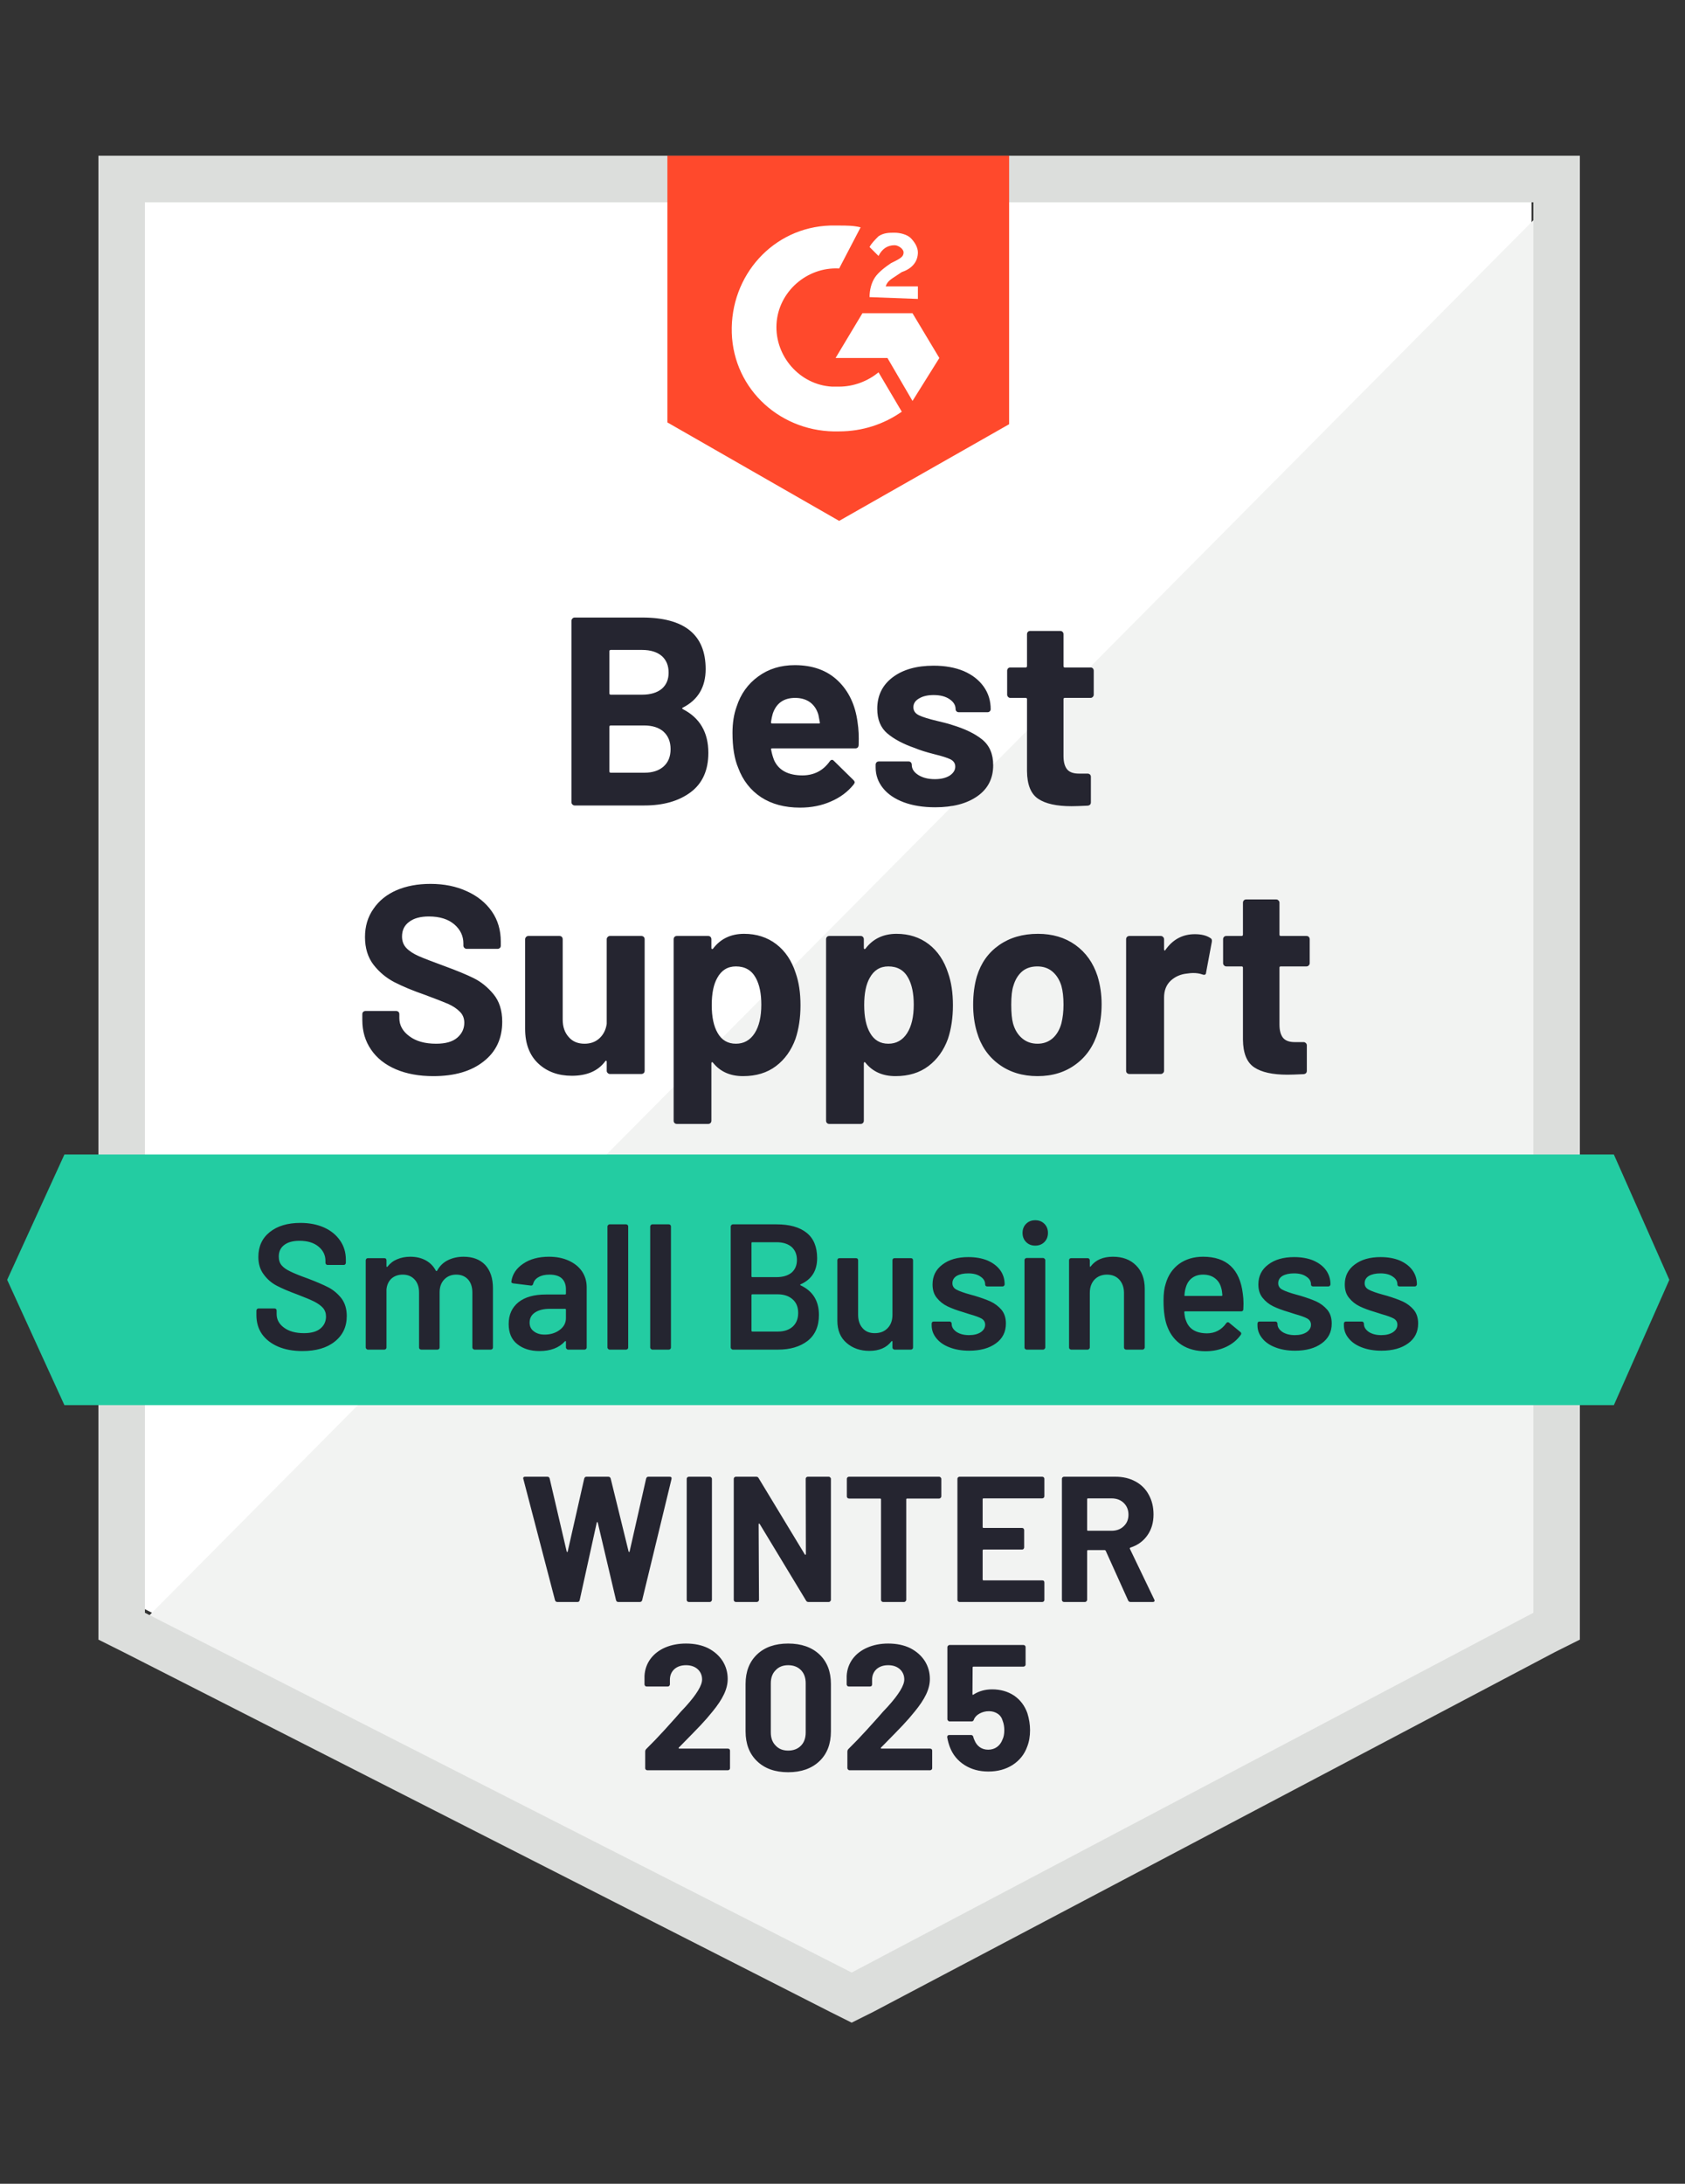
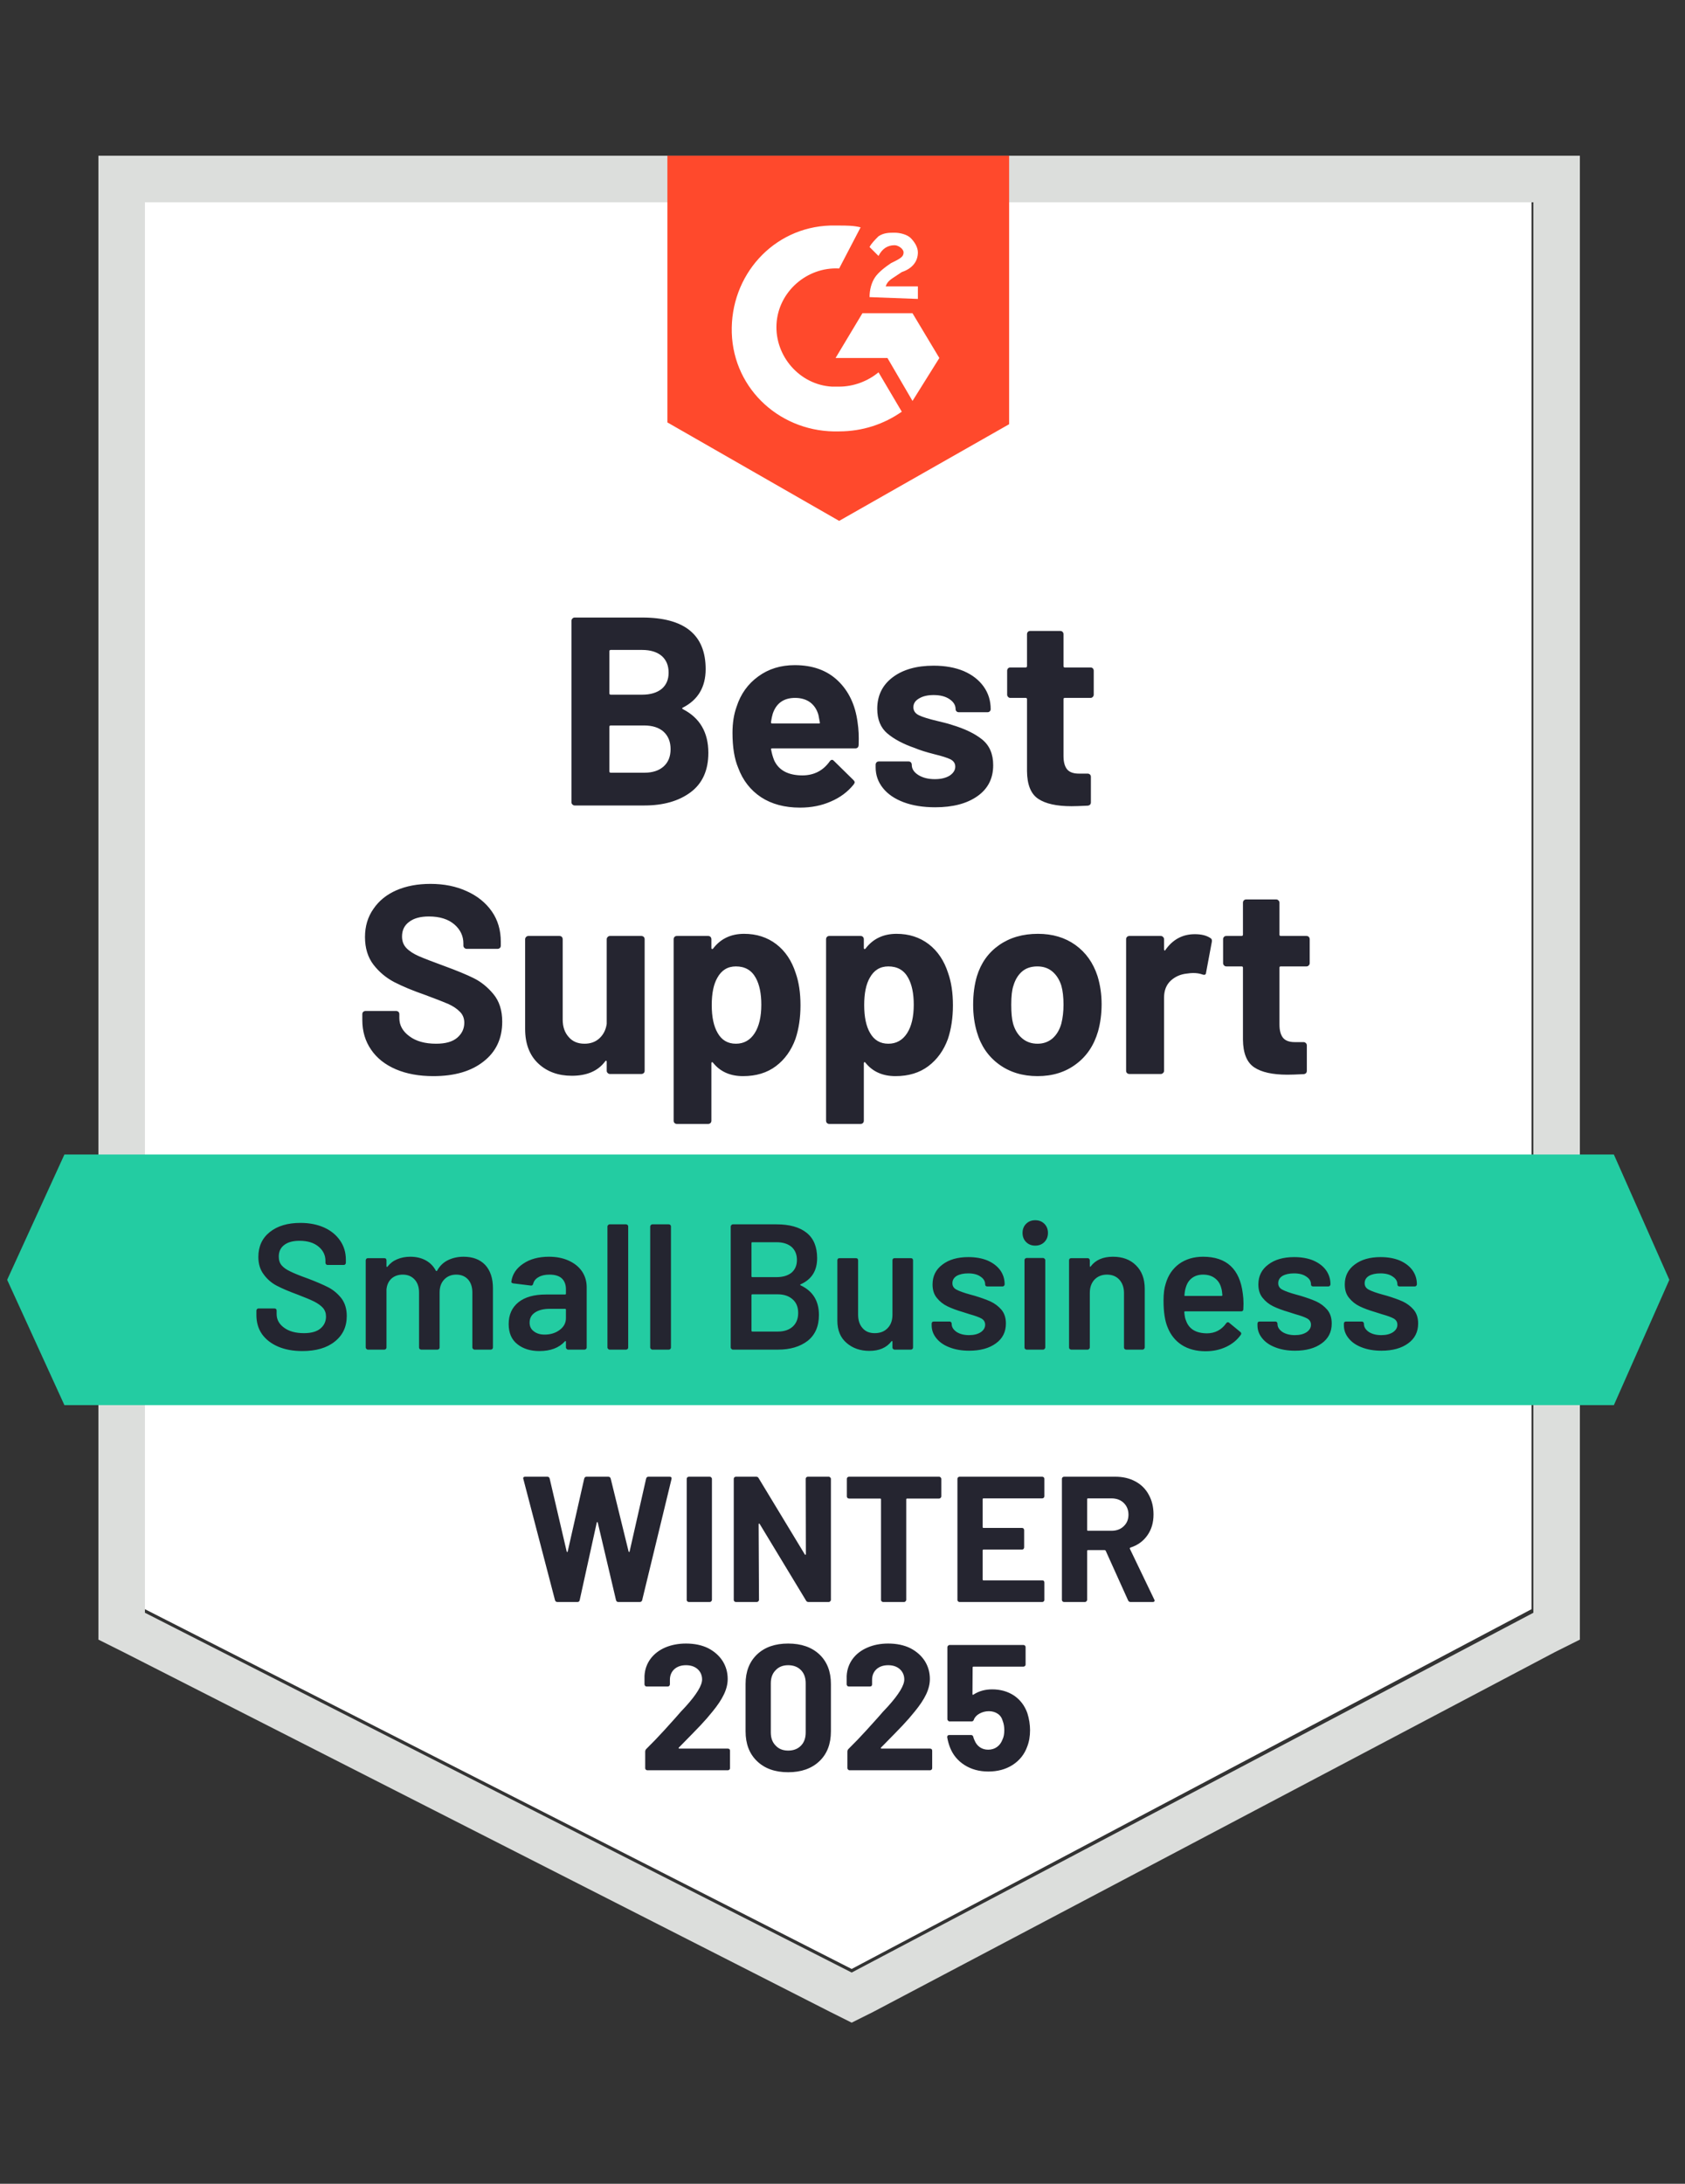
<svg xmlns="http://www.w3.org/2000/svg" width="88" height="114" viewBox="0 0 88 114" fill="none">
  <rect x="0" y="0" width="88" height="114" fill="#333333" stroke="none" />
  <g clip-path="url(#clip0_13493_17391)">
    <path d="M7.568 84.005L44.478 102.787L79.986 84.005V10.559H7.568V84.005Z" fill="white" />
-     <path d="M80.734 10.839L6.821 85.313L45.133 104.282L80.734 86.061V10.839Z" fill="#F2F3F2" />
    <path d="M5.14 35.041V85.594L6.448 86.248L43.358 105.03L44.479 105.59L45.6 105.03L81.202 86.248L82.51 85.594V8.13H5.14V35.041ZM7.569 84.192V10.559H80.081V84.192L44.479 102.974L7.569 84.192Z" fill="#DCDEDC" />
    <path d="M43.825 11.774C44.199 11.774 44.572 11.774 44.946 11.867L43.825 14.016C42.143 13.923 40.648 15.231 40.554 16.913C40.461 18.595 41.769 20.09 43.451 20.184H43.825C44.572 20.184 45.32 19.903 45.881 19.436L47.096 21.492C46.161 22.146 45.04 22.52 43.825 22.52C40.835 22.613 38.312 20.37 38.218 17.38C38.125 14.39 40.368 11.867 43.358 11.774H43.825ZM47.656 16.352L49.058 18.689L47.656 20.931L46.348 18.689H43.638L45.04 16.352H47.656ZM45.413 15.511C45.413 15.138 45.507 14.764 45.694 14.484C45.881 14.203 46.255 13.923 46.535 13.736L46.722 13.643C47.096 13.456 47.189 13.362 47.189 13.175C47.189 12.989 46.909 12.802 46.722 12.802C46.348 12.802 46.068 12.989 45.881 13.362L45.413 12.895C45.507 12.708 45.694 12.521 45.881 12.334C46.161 12.148 46.441 12.148 46.722 12.148C47.002 12.148 47.376 12.241 47.563 12.428C47.75 12.615 47.937 12.895 47.937 13.175C47.937 13.643 47.656 14.016 47.096 14.203L46.815 14.39C46.535 14.577 46.348 14.671 46.255 14.951H47.937V15.605L45.413 15.511ZM43.825 27.192L52.702 22.146V8.13H34.855V22.052L43.825 27.192Z" fill="#FF492C" />
    <path d="M84.285 60.27H3.364L0.374 66.811L3.364 73.353H84.285L87.182 66.811L84.285 60.27Z" fill="#23CCA2" />
    <path d="M22.631 56.178C21.884 56.178 21.233 56.059 20.679 55.823C20.112 55.58 19.679 55.237 19.38 54.795C19.075 54.352 18.922 53.839 18.922 53.253V52.945C18.922 52.895 18.937 52.854 18.969 52.823C19.006 52.792 19.047 52.776 19.09 52.776H20.688C20.732 52.776 20.772 52.792 20.809 52.823C20.841 52.854 20.856 52.895 20.856 52.945V53.15C20.856 53.524 21.031 53.839 21.379 54.094C21.722 54.355 22.189 54.486 22.781 54.486C23.273 54.486 23.641 54.38 23.884 54.169C24.127 53.957 24.248 53.698 24.248 53.393C24.248 53.163 24.173 52.973 24.024 52.823C23.874 52.667 23.672 52.53 23.416 52.412C23.155 52.3 22.747 52.141 22.192 51.935C21.563 51.717 21.031 51.496 20.595 51.272C20.165 51.048 19.8 50.742 19.501 50.356C19.208 49.97 19.062 49.49 19.062 48.917C19.062 48.356 19.208 47.867 19.501 47.45C19.788 47.026 20.186 46.703 20.697 46.478C21.214 46.254 21.809 46.142 22.482 46.142C23.192 46.142 23.825 46.27 24.379 46.525C24.933 46.774 25.369 47.126 25.687 47.581C25.999 48.029 26.154 48.556 26.154 49.16V49.366C26.154 49.416 26.139 49.456 26.108 49.487C26.07 49.518 26.03 49.534 25.986 49.534H24.379C24.329 49.534 24.289 49.518 24.257 49.487C24.22 49.456 24.201 49.416 24.201 49.366V49.254C24.201 48.861 24.043 48.528 23.725 48.254C23.401 47.98 22.959 47.843 22.398 47.843C21.956 47.843 21.613 47.936 21.37 48.123C21.121 48.304 20.996 48.559 20.996 48.889C20.996 49.126 21.068 49.322 21.211 49.478C21.361 49.64 21.576 49.783 21.856 49.908C22.142 50.032 22.585 50.204 23.183 50.422C23.849 50.665 24.37 50.88 24.743 51.066C25.123 51.253 25.466 51.531 25.771 51.898C26.076 52.266 26.229 52.745 26.229 53.337C26.229 54.215 25.905 54.907 25.257 55.411C24.616 55.922 23.74 56.178 22.631 56.178ZM31.686 49.029C31.686 48.986 31.705 48.945 31.742 48.908C31.773 48.877 31.811 48.861 31.854 48.861H33.499C33.542 48.861 33.583 48.877 33.62 48.908C33.651 48.945 33.667 48.986 33.667 49.029V55.897C33.667 55.947 33.651 55.988 33.62 56.019C33.583 56.05 33.542 56.066 33.499 56.066H31.854C31.811 56.066 31.773 56.05 31.742 56.019C31.705 55.988 31.686 55.947 31.686 55.897V55.421C31.686 55.396 31.677 55.38 31.658 55.374C31.639 55.368 31.621 55.38 31.602 55.411C31.228 55.91 30.649 56.159 29.864 56.159C29.154 56.159 28.571 55.947 28.117 55.524C27.656 55.094 27.425 54.489 27.425 53.711V49.029C27.425 48.986 27.444 48.945 27.481 48.908C27.512 48.877 27.55 48.861 27.593 48.861H29.219C29.269 48.861 29.31 48.877 29.341 48.908C29.372 48.945 29.387 48.986 29.387 49.029V53.225C29.387 53.599 29.49 53.901 29.696 54.131C29.895 54.368 30.172 54.486 30.527 54.486C30.845 54.486 31.107 54.39 31.312 54.197C31.518 54.004 31.642 53.754 31.686 53.449V49.029ZM41.554 50.795C41.722 51.269 41.806 51.83 41.806 52.477C41.806 53.125 41.719 53.711 41.544 54.234C41.326 54.832 40.987 55.306 40.526 55.654C40.065 56.003 39.492 56.178 38.806 56.178C38.134 56.178 37.61 55.944 37.237 55.477C37.218 55.452 37.199 55.443 37.181 55.449C37.162 55.455 37.153 55.474 37.153 55.505V58.504C37.153 58.554 37.137 58.595 37.106 58.626C37.075 58.657 37.034 58.673 36.984 58.673H35.349C35.299 58.673 35.259 58.657 35.228 58.626C35.197 58.595 35.181 58.554 35.181 58.504V49.029C35.181 48.986 35.197 48.945 35.228 48.908C35.259 48.877 35.299 48.861 35.349 48.861H36.984C37.034 48.861 37.075 48.877 37.106 48.908C37.137 48.945 37.153 48.986 37.153 49.029V49.487C37.153 49.518 37.162 49.537 37.181 49.543C37.199 49.55 37.218 49.543 37.237 49.525C37.629 49.008 38.171 48.749 38.862 48.749C39.51 48.749 40.071 48.93 40.544 49.291C41.012 49.652 41.348 50.154 41.554 50.795ZM39.414 53.935C39.644 53.574 39.76 53.078 39.76 52.449C39.76 51.864 39.663 51.397 39.47 51.048C39.252 50.649 38.906 50.45 38.433 50.45C38.003 50.45 37.679 50.649 37.461 51.048C37.268 51.384 37.171 51.858 37.171 52.468C37.171 53.091 37.274 53.577 37.48 53.926C37.691 54.3 38.009 54.486 38.433 54.486C38.85 54.486 39.177 54.303 39.414 53.935ZM49.515 50.795C49.683 51.269 49.767 51.83 49.767 52.477C49.767 53.125 49.68 53.711 49.506 54.234C49.288 54.832 48.948 55.306 48.487 55.654C48.026 56.003 47.453 56.178 46.768 56.178C46.095 56.178 45.572 55.944 45.198 55.477C45.179 55.452 45.161 55.443 45.142 55.449C45.123 55.455 45.114 55.474 45.114 55.505V58.504C45.114 58.554 45.098 58.595 45.067 58.626C45.036 58.657 44.995 58.673 44.946 58.673H43.31C43.261 58.673 43.22 58.657 43.189 58.626C43.158 58.595 43.142 58.554 43.142 58.504V49.029C43.142 48.986 43.158 48.945 43.189 48.908C43.22 48.877 43.261 48.861 43.31 48.861H44.946C44.995 48.861 45.036 48.877 45.067 48.908C45.098 48.945 45.114 48.986 45.114 49.029V49.487C45.114 49.518 45.123 49.537 45.142 49.543C45.161 49.55 45.179 49.543 45.198 49.525C45.59 49.008 46.132 48.749 46.824 48.749C47.472 48.749 48.032 48.93 48.506 49.291C48.973 49.652 49.309 50.154 49.515 50.795ZM47.375 53.935C47.606 53.574 47.721 53.078 47.721 52.449C47.721 51.864 47.624 51.397 47.431 51.048C47.213 50.649 46.867 50.45 46.394 50.45C45.964 50.45 45.64 50.649 45.422 51.048C45.229 51.384 45.133 51.858 45.133 52.468C45.133 53.091 45.235 53.577 45.441 53.926C45.653 54.3 45.97 54.486 46.394 54.486C46.811 54.486 47.138 54.303 47.375 53.935ZM54.187 56.178C53.402 56.178 52.729 55.972 52.169 55.561C51.608 55.15 51.225 54.589 51.019 53.879C50.889 53.443 50.823 52.966 50.823 52.449C50.823 51.901 50.889 51.406 51.019 50.964C51.231 50.272 51.617 49.73 52.178 49.338C52.739 48.945 53.415 48.749 54.206 48.749C54.966 48.749 55.617 48.942 56.159 49.328C56.707 49.721 57.093 50.263 57.318 50.954C57.461 51.421 57.532 51.91 57.532 52.421C57.532 52.926 57.47 53.399 57.346 53.842C57.134 54.571 56.751 55.141 56.196 55.552C55.642 55.969 54.972 56.178 54.187 56.178ZM54.187 54.486C54.492 54.486 54.754 54.393 54.972 54.206C55.184 54.019 55.337 53.761 55.43 53.431C55.505 53.131 55.542 52.804 55.542 52.449C55.542 52.057 55.505 51.727 55.43 51.459C55.33 51.141 55.171 50.892 54.953 50.711C54.742 50.537 54.483 50.45 54.178 50.45C53.854 50.45 53.589 50.537 53.383 50.711C53.172 50.892 53.019 51.141 52.926 51.459C52.851 51.677 52.813 52.007 52.813 52.449C52.813 52.873 52.845 53.2 52.907 53.431C53 53.761 53.159 54.019 53.383 54.206C53.602 54.393 53.869 54.486 54.187 54.486ZM62.401 48.768C62.737 48.768 63.005 48.833 63.204 48.964C63.279 49.001 63.307 49.07 63.288 49.169L62.989 50.767C62.983 50.88 62.918 50.914 62.793 50.87C62.656 50.82 62.494 50.795 62.307 50.795C62.226 50.795 62.123 50.805 61.999 50.823C61.663 50.855 61.376 50.979 61.139 51.197C60.909 51.415 60.794 51.708 60.794 52.075V55.897C60.794 55.947 60.775 55.988 60.737 56.019C60.706 56.05 60.669 56.066 60.625 56.066H58.981C58.937 56.066 58.897 56.05 58.859 56.019C58.828 55.988 58.812 55.947 58.812 55.897V49.029C58.812 48.986 58.828 48.945 58.859 48.908C58.897 48.877 58.937 48.861 58.981 48.861H60.625C60.669 48.861 60.706 48.877 60.737 48.908C60.775 48.945 60.794 48.986 60.794 49.029V49.562C60.794 49.587 60.803 49.605 60.822 49.618C60.84 49.63 60.853 49.624 60.859 49.599C61.245 49.045 61.759 48.768 62.401 48.768ZM68.4 50.281C68.4 50.325 68.384 50.362 68.353 50.394C68.322 50.431 68.281 50.45 68.231 50.45H66.886C66.842 50.45 66.821 50.471 66.821 50.515V53.486C66.821 53.792 66.883 54.022 67.007 54.178C67.132 54.328 67.335 54.402 67.615 54.402H68.082C68.126 54.402 68.163 54.418 68.194 54.449C68.232 54.48 68.25 54.521 68.25 54.571V55.897C68.25 56.003 68.194 56.062 68.082 56.075C67.69 56.094 67.409 56.103 67.241 56.103C66.462 56.103 65.883 55.975 65.503 55.72C65.117 55.464 64.921 54.982 64.914 54.271V50.515C64.914 50.471 64.889 50.45 64.84 50.45H64.045C63.995 50.45 63.955 50.431 63.924 50.394C63.893 50.362 63.877 50.325 63.877 50.281V49.029C63.877 48.986 63.893 48.945 63.924 48.908C63.955 48.877 63.995 48.861 64.045 48.861H64.84C64.889 48.861 64.914 48.836 64.914 48.786V47.123C64.914 47.08 64.93 47.039 64.961 47.002C64.992 46.971 65.033 46.955 65.082 46.955H66.652C66.696 46.955 66.733 46.971 66.764 47.002C66.802 47.039 66.821 47.08 66.821 47.123V48.786C66.821 48.836 66.842 48.861 66.886 48.861H68.231C68.281 48.861 68.322 48.877 68.353 48.908C68.384 48.945 68.4 48.986 68.4 49.029V50.281ZM35.667 36.938C35.611 36.963 35.611 36.991 35.667 37.022C36.551 37.477 36.994 38.237 36.994 39.302C36.994 40.211 36.685 40.897 36.069 41.358C35.452 41.819 34.645 42.049 33.648 42.049H30.014C29.97 42.049 29.933 42.034 29.901 42.002C29.864 41.971 29.845 41.931 29.845 41.881V32.406C29.845 32.362 29.864 32.322 29.901 32.284C29.933 32.253 29.97 32.238 30.014 32.238H33.536C35.748 32.238 36.853 33.135 36.853 34.929C36.853 35.863 36.458 36.533 35.667 36.938ZM31.892 33.929C31.848 33.929 31.826 33.954 31.826 34.004V36.19C31.826 36.24 31.848 36.265 31.892 36.265H33.536C33.972 36.265 34.315 36.162 34.564 35.957C34.801 35.751 34.919 35.471 34.919 35.116C34.919 34.748 34.801 34.459 34.564 34.247C34.315 34.035 33.972 33.929 33.536 33.929H31.892ZM33.648 40.339C34.078 40.339 34.415 40.23 34.658 40.012C34.901 39.794 35.022 39.492 35.022 39.106C35.022 38.726 34.901 38.424 34.658 38.199C34.415 37.981 34.072 37.872 33.63 37.872H31.892C31.848 37.872 31.826 37.897 31.826 37.947V40.264C31.826 40.314 31.848 40.339 31.892 40.339H33.648ZM44.787 37.704C44.843 38.059 44.861 38.455 44.843 38.891C44.837 39.009 44.777 39.068 44.665 39.068H40.33C40.273 39.068 40.255 39.09 40.273 39.134C40.305 39.321 40.358 39.508 40.432 39.694C40.675 40.218 41.171 40.479 41.918 40.479C42.516 40.473 42.986 40.23 43.329 39.751C43.367 39.694 43.41 39.666 43.46 39.666C43.485 39.666 43.516 39.685 43.553 39.722L44.562 40.713C44.612 40.763 44.637 40.806 44.637 40.844C44.637 40.862 44.619 40.9 44.581 40.956C44.27 41.342 43.871 41.638 43.385 41.844C42.906 42.055 42.373 42.161 41.787 42.161C40.984 42.161 40.305 41.981 39.75 41.619C39.196 41.252 38.797 40.741 38.554 40.087C38.355 39.62 38.255 39.009 38.255 38.255C38.255 37.738 38.327 37.284 38.47 36.891C38.682 36.231 39.059 35.704 39.601 35.312C40.136 34.919 40.772 34.723 41.507 34.723C42.441 34.723 43.192 34.994 43.759 35.536C44.326 36.078 44.668 36.801 44.787 37.704ZM41.526 36.433C40.934 36.433 40.544 36.707 40.358 37.255C40.32 37.38 40.289 37.53 40.264 37.704C40.264 37.748 40.286 37.77 40.33 37.77H42.759C42.815 37.77 42.834 37.748 42.815 37.704C42.765 37.436 42.74 37.305 42.74 37.312C42.659 37.031 42.513 36.813 42.301 36.657C42.089 36.508 41.831 36.433 41.526 36.433ZM48.842 42.143C48.213 42.143 47.665 42.055 47.198 41.881C46.73 41.706 46.369 41.461 46.114 41.143C45.858 40.825 45.731 40.464 45.731 40.059V39.919C45.731 39.875 45.746 39.835 45.777 39.797C45.808 39.766 45.849 39.751 45.899 39.751H47.45C47.5 39.751 47.54 39.766 47.571 39.797C47.602 39.835 47.618 39.875 47.618 39.919V39.928C47.618 40.14 47.733 40.317 47.964 40.461C48.194 40.604 48.481 40.675 48.824 40.675C49.141 40.675 49.4 40.613 49.599 40.489C49.792 40.358 49.889 40.202 49.889 40.021C49.889 39.853 49.805 39.725 49.636 39.638C49.468 39.557 49.194 39.47 48.814 39.377C48.372 39.265 48.026 39.156 47.777 39.05C47.179 38.844 46.702 38.592 46.347 38.293C45.992 37.994 45.815 37.564 45.815 37.003C45.815 36.312 46.083 35.764 46.618 35.359C47.154 34.954 47.867 34.751 48.758 34.751C49.356 34.751 49.879 34.845 50.328 35.032C50.776 35.225 51.125 35.496 51.374 35.845C51.617 36.187 51.739 36.58 51.739 37.022C51.739 37.066 51.723 37.103 51.692 37.134C51.661 37.165 51.621 37.181 51.571 37.181H50.076C50.026 37.181 49.985 37.165 49.954 37.134C49.923 37.103 49.907 37.066 49.907 37.022C49.907 36.816 49.801 36.642 49.59 36.499C49.378 36.355 49.101 36.284 48.758 36.284C48.447 36.284 48.194 36.343 48.001 36.461C47.802 36.573 47.702 36.726 47.702 36.919C47.702 37.106 47.799 37.246 47.992 37.34C48.185 37.433 48.506 37.533 48.954 37.639C49.054 37.664 49.169 37.692 49.3 37.723C49.431 37.754 49.571 37.794 49.721 37.844C50.387 38.044 50.91 38.296 51.29 38.601C51.677 38.913 51.87 39.361 51.87 39.947C51.87 40.638 51.596 41.177 51.047 41.563C50.499 41.95 49.764 42.143 48.842 42.143ZM57.121 36.265C57.121 36.309 57.106 36.346 57.075 36.377C57.043 36.415 57.003 36.433 56.953 36.433H55.607C55.564 36.433 55.542 36.455 55.542 36.499V39.47C55.542 39.775 55.604 40.006 55.729 40.162C55.853 40.311 56.059 40.386 56.346 40.386H56.803C56.847 40.386 56.888 40.401 56.925 40.433C56.956 40.464 56.972 40.504 56.972 40.554V41.881C56.972 41.987 56.916 42.046 56.803 42.059C56.411 42.077 56.131 42.087 55.962 42.087C55.184 42.087 54.605 41.959 54.224 41.703C53.838 41.448 53.642 40.965 53.636 40.255V36.499C53.636 36.455 53.611 36.433 53.561 36.433H52.767C52.717 36.433 52.676 36.415 52.645 36.377C52.614 36.346 52.599 36.309 52.599 36.265V35.013C52.599 34.969 52.614 34.929 52.645 34.891C52.676 34.86 52.717 34.845 52.767 34.845H53.561C53.611 34.845 53.636 34.82 53.636 34.77V33.107C53.636 33.063 53.651 33.023 53.682 32.985C53.714 32.954 53.754 32.938 53.804 32.938H55.374C55.417 32.938 55.458 32.954 55.495 32.985C55.526 33.023 55.542 33.063 55.542 33.107V34.77C55.542 34.82 55.564 34.845 55.607 34.845H56.953C57.003 34.845 57.043 34.86 57.075 34.891C57.106 34.929 57.121 34.969 57.121 35.013V36.265Z" fill="#252530" />
    <path d="M15.792 70.53C15.306 70.53 14.883 70.453 14.521 70.297C14.16 70.141 13.88 69.923 13.68 69.643C13.487 69.362 13.391 69.032 13.391 68.652V68.419C13.391 68.388 13.403 68.359 13.428 68.335C13.447 68.316 13.472 68.306 13.503 68.306H14.334C14.366 68.306 14.394 68.316 14.418 68.335C14.437 68.359 14.447 68.388 14.447 68.419V68.596C14.447 68.883 14.574 69.119 14.83 69.306C15.085 69.499 15.434 69.596 15.876 69.596C16.256 69.596 16.543 69.515 16.736 69.353C16.929 69.191 17.026 68.982 17.026 68.727C17.026 68.553 16.973 68.403 16.867 68.278C16.761 68.16 16.611 68.051 16.418 67.951C16.219 67.852 15.923 67.727 15.53 67.578C15.088 67.416 14.73 67.263 14.456 67.12C14.182 66.977 13.954 66.78 13.774 66.531C13.587 66.288 13.493 65.983 13.493 65.615C13.493 65.067 13.693 64.634 14.091 64.317C14.49 63.999 15.023 63.84 15.689 63.84C16.157 63.84 16.571 63.921 16.932 64.083C17.287 64.245 17.564 64.472 17.764 64.765C17.963 65.052 18.063 65.385 18.063 65.765V65.924C18.063 65.955 18.05 65.983 18.025 66.008C18.007 66.026 17.982 66.036 17.951 66.036H17.11C17.078 66.036 17.054 66.026 17.035 66.008C17.01 65.983 16.997 65.955 16.997 65.924V65.821C16.997 65.528 16.879 65.282 16.642 65.083C16.399 64.877 16.066 64.774 15.643 64.774C15.3 64.774 15.035 64.846 14.848 64.989C14.655 65.133 14.559 65.335 14.559 65.597C14.559 65.784 14.608 65.936 14.708 66.055C14.808 66.173 14.957 66.279 15.157 66.372C15.356 66.472 15.664 66.597 16.082 66.746C16.524 66.914 16.879 67.067 17.147 67.204C17.409 67.341 17.636 67.531 17.829 67.774C18.016 68.023 18.11 68.331 18.11 68.699C18.11 69.26 17.901 69.705 17.483 70.035C17.072 70.365 16.509 70.53 15.792 70.53ZM24.211 65.606C24.691 65.606 25.068 65.749 25.342 66.036C25.61 66.329 25.744 66.734 25.744 67.251V70.344C25.744 70.375 25.734 70.4 25.716 70.418C25.691 70.443 25.663 70.456 25.632 70.456H24.781C24.75 70.456 24.725 70.443 24.706 70.418C24.682 70.4 24.669 70.375 24.669 70.344V67.475C24.669 67.188 24.594 66.961 24.445 66.793C24.289 66.624 24.084 66.54 23.828 66.54C23.573 66.54 23.364 66.624 23.202 66.793C23.04 66.961 22.959 67.185 22.959 67.466V70.344C22.959 70.375 22.95 70.4 22.931 70.418C22.906 70.443 22.878 70.456 22.847 70.456H21.997C21.965 70.456 21.938 70.443 21.913 70.418C21.894 70.4 21.885 70.375 21.885 70.344V67.475C21.885 67.188 21.807 66.961 21.651 66.793C21.495 66.624 21.29 66.54 21.034 66.54C20.797 66.54 20.601 66.609 20.445 66.746C20.296 66.883 20.209 67.07 20.184 67.307V70.344C20.184 70.375 20.175 70.4 20.156 70.418C20.131 70.443 20.103 70.456 20.072 70.456H19.212C19.181 70.456 19.156 70.443 19.137 70.418C19.112 70.4 19.1 70.375 19.1 70.344V65.793C19.1 65.762 19.112 65.734 19.137 65.709C19.156 65.69 19.181 65.681 19.212 65.681H20.072C20.103 65.681 20.131 65.69 20.156 65.709C20.175 65.734 20.184 65.762 20.184 65.793V66.101C20.184 66.12 20.19 66.132 20.203 66.139C20.215 66.145 20.227 66.139 20.24 66.12C20.377 65.945 20.545 65.818 20.745 65.737C20.95 65.65 21.177 65.606 21.427 65.606C21.732 65.606 22 65.668 22.23 65.793C22.461 65.918 22.638 66.098 22.763 66.335C22.782 66.36 22.803 66.36 22.828 66.335C22.965 66.086 23.155 65.902 23.398 65.784C23.641 65.665 23.912 65.606 24.211 65.606ZM28.669 65.606C29.061 65.606 29.407 65.674 29.706 65.812C30.005 65.949 30.235 66.135 30.397 66.372C30.559 66.615 30.64 66.889 30.64 67.195V70.344C30.64 70.375 30.631 70.4 30.612 70.418C30.587 70.443 30.559 70.456 30.528 70.456H29.668C29.637 70.456 29.612 70.443 29.594 70.418C29.569 70.4 29.556 70.375 29.556 70.344V70.044C29.556 70.026 29.55 70.013 29.538 70.007C29.525 70.007 29.513 70.013 29.5 70.026C29.195 70.362 28.753 70.53 28.173 70.53C27.706 70.53 27.323 70.412 27.024 70.175C26.719 69.939 26.566 69.587 26.566 69.119C26.566 68.633 26.737 68.254 27.08 67.979C27.416 67.712 27.893 67.578 28.51 67.578H29.509C29.541 67.578 29.556 67.562 29.556 67.531V67.307C29.556 67.064 29.485 66.874 29.341 66.737C29.198 66.606 28.983 66.54 28.697 66.54C28.46 66.54 28.27 66.584 28.127 66.671C27.977 66.752 27.884 66.868 27.846 67.017C27.828 67.092 27.784 67.123 27.715 67.11L26.809 66.998C26.778 66.992 26.753 66.983 26.734 66.97C26.709 66.952 26.7 66.93 26.706 66.905C26.756 66.525 26.962 66.213 27.323 65.97C27.678 65.728 28.127 65.606 28.669 65.606ZM28.444 69.671C28.75 69.671 29.011 69.59 29.229 69.428C29.447 69.266 29.556 69.06 29.556 68.811V68.372C29.556 68.341 29.541 68.325 29.509 68.325H28.725C28.394 68.325 28.136 68.388 27.949 68.512C27.756 68.637 27.659 68.814 27.659 69.045C27.659 69.244 27.734 69.397 27.884 69.503C28.027 69.615 28.214 69.671 28.444 69.671ZM31.836 70.456C31.805 70.456 31.78 70.443 31.761 70.418C31.736 70.4 31.724 70.375 31.724 70.344V64.027C31.724 63.996 31.736 63.971 31.761 63.952C31.78 63.927 31.805 63.915 31.836 63.915H32.696C32.727 63.915 32.755 63.927 32.78 63.952C32.799 63.971 32.808 63.996 32.808 64.027V70.344C32.808 70.375 32.799 70.4 32.78 70.418C32.755 70.443 32.727 70.456 32.696 70.456H31.836ZM34.069 70.456C34.038 70.456 34.013 70.443 33.995 70.418C33.97 70.4 33.957 70.375 33.957 70.344V64.027C33.957 63.996 33.97 63.971 33.995 63.952C34.013 63.927 34.038 63.915 34.069 63.915H34.929C34.96 63.915 34.988 63.927 35.013 63.952C35.032 63.971 35.041 63.996 35.041 64.027V70.344C35.041 70.375 35.032 70.4 35.013 70.418C34.988 70.443 34.96 70.456 34.929 70.456H34.069ZM41.816 67.045C41.779 67.064 41.779 67.082 41.816 67.101C42.451 67.4 42.769 67.914 42.769 68.643C42.769 69.235 42.573 69.686 42.18 69.998C41.782 70.303 41.265 70.456 40.629 70.456H38.274C38.243 70.456 38.218 70.443 38.2 70.418C38.175 70.4 38.162 70.375 38.162 70.344V64.027C38.162 63.996 38.175 63.971 38.2 63.952C38.218 63.927 38.243 63.915 38.274 63.915H40.554C41.233 63.915 41.757 64.061 42.124 64.354C42.492 64.647 42.675 65.089 42.675 65.681C42.675 66.335 42.389 66.79 41.816 67.045ZM39.293 64.849C39.262 64.849 39.246 64.865 39.246 64.896V66.624C39.246 66.656 39.262 66.671 39.293 66.671H40.554C40.885 66.671 41.146 66.593 41.339 66.438C41.526 66.276 41.62 66.055 41.62 65.774C41.62 65.488 41.526 65.26 41.339 65.092C41.146 64.93 40.885 64.849 40.554 64.849H39.293ZM40.629 69.512C40.953 69.512 41.212 69.425 41.405 69.25C41.592 69.076 41.685 68.839 41.685 68.54C41.685 68.235 41.589 67.998 41.395 67.83C41.202 67.656 40.941 67.568 40.611 67.568H39.293C39.262 67.568 39.246 67.584 39.246 67.615V69.465C39.246 69.496 39.262 69.512 39.293 69.512H40.629ZM46.609 65.793C46.609 65.762 46.619 65.734 46.638 65.709C46.662 65.69 46.691 65.681 46.722 65.681H47.572C47.603 65.681 47.631 65.69 47.656 65.709C47.675 65.734 47.684 65.762 47.684 65.793V70.344C47.684 70.375 47.675 70.4 47.656 70.418C47.631 70.443 47.603 70.456 47.572 70.456H46.722C46.691 70.456 46.662 70.443 46.638 70.418C46.619 70.4 46.609 70.375 46.609 70.344V70.044C46.609 70.026 46.603 70.013 46.591 70.007C46.578 70.001 46.566 70.007 46.553 70.026C46.298 70.356 45.915 70.521 45.404 70.521C44.931 70.521 44.535 70.384 44.217 70.11C43.893 69.836 43.731 69.447 43.731 68.942V65.793C43.731 65.762 43.741 65.734 43.76 65.709C43.784 65.69 43.812 65.681 43.844 65.681H44.703C44.734 65.681 44.762 65.69 44.787 65.709C44.806 65.734 44.815 65.762 44.815 65.793V68.633C44.815 68.926 44.893 69.16 45.049 69.334C45.199 69.509 45.41 69.596 45.684 69.596C45.965 69.596 46.189 69.509 46.357 69.334C46.525 69.16 46.609 68.926 46.609 68.633V65.793ZM50.618 70.512C50.226 70.512 49.88 70.453 49.581 70.334C49.288 70.222 49.061 70.063 48.899 69.858C48.737 69.658 48.656 69.434 48.656 69.185V69.101C48.656 69.07 48.665 69.042 48.684 69.017C48.709 68.998 48.737 68.989 48.768 68.989H49.59C49.621 68.989 49.646 68.998 49.665 69.017C49.69 69.042 49.702 69.07 49.702 69.101V69.119C49.702 69.275 49.786 69.412 49.955 69.531C50.129 69.643 50.347 69.699 50.609 69.699C50.858 69.699 51.06 69.649 51.216 69.549C51.372 69.443 51.45 69.313 51.45 69.157C51.45 69.013 51.384 68.904 51.254 68.83C51.129 68.761 50.923 68.686 50.637 68.606L50.282 68.493C49.964 68.4 49.696 68.3 49.478 68.194C49.26 68.088 49.076 67.942 48.927 67.755C48.777 67.575 48.703 67.341 48.703 67.054C48.703 66.618 48.874 66.273 49.217 66.017C49.559 65.755 50.011 65.625 50.571 65.625C50.951 65.625 51.285 65.684 51.571 65.802C51.858 65.927 52.079 66.095 52.235 66.307C52.391 66.525 52.468 66.771 52.468 67.045C52.468 67.076 52.456 67.104 52.431 67.129C52.412 67.148 52.387 67.157 52.356 67.157H51.562C51.531 67.157 51.503 67.148 51.478 67.129C51.459 67.104 51.45 67.076 51.45 67.045C51.45 66.883 51.369 66.749 51.207 66.643C51.051 66.531 50.836 66.475 50.562 66.475C50.319 66.475 50.12 66.519 49.964 66.606C49.815 66.699 49.74 66.827 49.74 66.989C49.74 67.138 49.811 67.251 49.955 67.325C50.104 67.406 50.35 67.493 50.693 67.587L50.898 67.643C51.229 67.743 51.506 67.842 51.73 67.942C51.954 68.048 52.144 68.191 52.3 68.372C52.456 68.559 52.534 68.799 52.534 69.091C52.534 69.534 52.359 69.879 52.011 70.129C51.662 70.384 51.197 70.512 50.618 70.512ZM54.066 65.027C53.873 65.027 53.714 64.964 53.59 64.84C53.465 64.715 53.403 64.556 53.403 64.363C53.403 64.17 53.465 64.011 53.59 63.887C53.714 63.762 53.873 63.7 54.066 63.7C54.259 63.7 54.418 63.762 54.543 63.887C54.667 64.011 54.73 64.17 54.73 64.363C54.73 64.556 54.667 64.715 54.543 64.84C54.418 64.964 54.259 65.027 54.066 65.027ZM53.618 70.456C53.587 70.456 53.559 70.443 53.534 70.418C53.515 70.4 53.505 70.375 53.505 70.344V65.784C53.505 65.752 53.515 65.728 53.534 65.709C53.559 65.684 53.587 65.671 53.618 65.671H54.477C54.508 65.671 54.533 65.684 54.552 65.709C54.577 65.728 54.59 65.752 54.59 65.784V70.344C54.59 70.375 54.577 70.4 54.552 70.418C54.533 70.443 54.508 70.456 54.477 70.456H53.618ZM58.122 65.606C58.626 65.606 59.028 65.755 59.327 66.055C59.632 66.353 59.785 66.762 59.785 67.279V70.344C59.785 70.375 59.772 70.4 59.748 70.418C59.729 70.443 59.704 70.456 59.673 70.456H58.813C58.782 70.456 58.754 70.443 58.729 70.418C58.71 70.4 58.701 70.375 58.701 70.344V67.503C58.701 67.216 58.62 66.983 58.458 66.802C58.296 66.628 58.081 66.54 57.813 66.54C57.545 66.54 57.327 66.628 57.159 66.802C56.997 66.977 56.916 67.207 56.916 67.493V70.344C56.916 70.375 56.904 70.4 56.879 70.418C56.86 70.443 56.835 70.456 56.804 70.456H55.944C55.913 70.456 55.885 70.443 55.86 70.418C55.842 70.4 55.832 70.375 55.832 70.344V65.793C55.832 65.762 55.842 65.734 55.86 65.709C55.885 65.69 55.913 65.681 55.944 65.681H56.804C56.835 65.681 56.86 65.69 56.879 65.709C56.904 65.734 56.916 65.762 56.916 65.793V66.092C56.916 66.111 56.922 66.123 56.935 66.129C56.947 66.135 56.957 66.129 56.963 66.111C57.218 65.774 57.605 65.606 58.122 65.606ZM64.906 67.531C64.93 67.687 64.943 67.861 64.943 68.054L64.934 68.344C64.934 68.419 64.896 68.456 64.821 68.456H61.897C61.865 68.456 61.85 68.472 61.85 68.503C61.869 68.708 61.897 68.849 61.934 68.923C62.084 69.372 62.448 69.599 63.027 69.605C63.451 69.605 63.787 69.431 64.037 69.082C64.061 69.045 64.093 69.026 64.13 69.026C64.155 69.026 64.177 69.035 64.195 69.054L64.775 69.531C64.831 69.574 64.84 69.624 64.803 69.68C64.61 69.954 64.351 70.166 64.027 70.316C63.709 70.465 63.354 70.54 62.962 70.54C62.476 70.54 62.062 70.431 61.719 70.213C61.383 69.995 61.137 69.689 60.981 69.297C60.838 68.961 60.766 68.493 60.766 67.895C60.766 67.534 60.803 67.241 60.878 67.017C61.003 66.581 61.236 66.235 61.579 65.98C61.928 65.731 62.345 65.606 62.831 65.606C64.058 65.606 64.75 66.248 64.906 67.531ZM62.831 66.54C62.601 66.54 62.407 66.6 62.252 66.718C62.102 66.83 61.996 66.989 61.934 67.195C61.897 67.3 61.872 67.438 61.859 67.606C61.847 67.637 61.859 67.652 61.897 67.652H63.794C63.825 67.652 63.84 67.637 63.84 67.606C63.828 67.45 63.809 67.332 63.784 67.251C63.728 67.026 63.616 66.852 63.448 66.727C63.286 66.603 63.08 66.54 62.831 66.54ZM67.634 70.512C67.242 70.512 66.896 70.453 66.597 70.334C66.304 70.222 66.077 70.063 65.915 69.858C65.753 69.658 65.672 69.434 65.672 69.185V69.101C65.672 69.07 65.681 69.042 65.7 69.017C65.725 68.998 65.753 68.989 65.784 68.989H66.606C66.637 68.989 66.662 68.998 66.681 69.017C66.706 69.042 66.718 69.07 66.718 69.101V69.119C66.718 69.275 66.802 69.412 66.971 69.531C67.145 69.643 67.363 69.699 67.625 69.699C67.874 69.699 68.076 69.649 68.232 69.549C68.388 69.443 68.466 69.313 68.466 69.157C68.466 69.013 68.4 68.904 68.269 68.83C68.145 68.761 67.939 68.686 67.653 68.606L67.298 68.493C66.98 68.4 66.712 68.3 66.494 68.194C66.276 68.088 66.092 67.942 65.943 67.755C65.793 67.575 65.719 67.341 65.719 67.054C65.719 66.618 65.89 66.273 66.232 66.017C66.575 65.755 67.027 65.625 67.587 65.625C67.967 65.625 68.301 65.684 68.587 65.802C68.874 65.927 69.095 66.095 69.251 66.307C69.406 66.525 69.484 66.771 69.484 67.045C69.484 67.076 69.472 67.104 69.447 67.129C69.428 67.148 69.403 67.157 69.372 67.157H68.578C68.547 67.157 68.519 67.148 68.494 67.129C68.475 67.104 68.466 67.076 68.466 67.045C68.466 66.883 68.385 66.749 68.223 66.643C68.067 66.531 67.852 66.475 67.578 66.475C67.335 66.475 67.136 66.519 66.98 66.606C66.831 66.699 66.756 66.827 66.756 66.989C66.756 67.138 66.827 67.251 66.971 67.325C67.12 67.406 67.366 67.493 67.709 67.587L67.914 67.643C68.245 67.743 68.522 67.842 68.746 67.942C68.97 68.048 69.16 68.191 69.316 68.372C69.472 68.559 69.55 68.799 69.55 69.091C69.55 69.534 69.375 69.879 69.026 70.129C68.677 70.384 68.213 70.512 67.634 70.512ZM72.147 70.512C71.755 70.512 71.409 70.453 71.11 70.334C70.817 70.222 70.59 70.063 70.428 69.858C70.266 69.658 70.185 69.434 70.185 69.185V69.101C70.185 69.07 70.194 69.042 70.213 69.017C70.238 68.998 70.266 68.989 70.297 68.989H71.12C71.151 68.989 71.175 68.998 71.194 69.017C71.219 69.042 71.232 69.07 71.232 69.101V69.119C71.232 69.275 71.316 69.412 71.484 69.531C71.658 69.643 71.876 69.699 72.138 69.699C72.387 69.699 72.59 69.649 72.745 69.549C72.901 69.443 72.979 69.313 72.979 69.157C72.979 69.013 72.914 68.904 72.783 68.83C72.658 68.761 72.453 68.686 72.166 68.606L71.811 68.493C71.493 68.4 71.225 68.3 71.007 68.194C70.789 68.088 70.606 67.942 70.456 67.755C70.306 67.575 70.232 67.341 70.232 67.054C70.232 66.618 70.403 66.273 70.746 66.017C71.088 65.755 71.54 65.625 72.101 65.625C72.481 65.625 72.814 65.684 73.1 65.802C73.387 65.927 73.608 66.095 73.764 66.307C73.92 66.525 73.998 66.771 73.998 67.045C73.998 67.076 73.985 67.104 73.96 67.129C73.941 67.148 73.916 67.157 73.885 67.157H73.091C73.06 67.157 73.032 67.148 73.007 67.129C72.988 67.104 72.979 67.076 72.979 67.045C72.979 66.883 72.898 66.749 72.736 66.643C72.58 66.531 72.365 66.475 72.091 66.475C71.848 66.475 71.649 66.519 71.493 66.606C71.344 66.699 71.269 66.827 71.269 66.989C71.269 67.138 71.341 67.251 71.484 67.325C71.633 67.406 71.879 67.493 72.222 67.587L72.428 67.643C72.758 67.743 73.035 67.842 73.259 67.942C73.484 68.048 73.674 68.191 73.829 68.372C73.985 68.559 74.063 68.799 74.063 69.091C74.063 69.534 73.888 69.879 73.54 70.129C73.191 70.384 72.727 70.512 72.147 70.512Z" fill="#242530" />
    <path d="M29.117 83.631C29.049 83.631 29.005 83.6 28.986 83.538L27.333 77.212L27.323 77.174C27.323 77.118 27.358 77.09 27.426 77.09H28.585C28.647 77.09 28.688 77.121 28.706 77.184L29.594 80.987C29.6 81.012 29.61 81.024 29.622 81.024C29.634 81.024 29.644 81.012 29.65 80.987L30.51 77.193C30.528 77.124 30.569 77.09 30.631 77.09H31.762C31.83 77.09 31.874 77.121 31.893 77.184L32.827 80.987C32.833 81.005 32.843 81.018 32.855 81.024C32.867 81.024 32.877 81.012 32.883 80.987L33.743 77.193C33.761 77.124 33.802 77.09 33.864 77.09H34.967C35.054 77.09 35.088 77.131 35.07 77.212L33.537 83.538C33.519 83.6 33.475 83.631 33.406 83.631H32.294C32.232 83.631 32.192 83.6 32.173 83.538L31.22 79.492C31.214 79.467 31.204 79.454 31.192 79.454C31.179 79.454 31.17 79.467 31.164 79.492L30.276 83.528C30.264 83.597 30.223 83.631 30.155 83.631H29.117ZM35.976 83.631C35.945 83.631 35.917 83.619 35.892 83.594C35.873 83.575 35.864 83.55 35.864 83.519V77.202C35.864 77.171 35.873 77.146 35.892 77.127C35.917 77.103 35.945 77.09 35.976 77.09H37.069C37.1 77.09 37.125 77.103 37.144 77.127C37.169 77.146 37.181 77.171 37.181 77.202V83.519C37.181 83.55 37.169 83.575 37.144 83.594C37.125 83.619 37.1 83.631 37.069 83.631H35.976ZM42.078 77.202C42.078 77.171 42.087 77.146 42.106 77.127C42.131 77.103 42.159 77.09 42.19 77.09H43.283C43.314 77.09 43.339 77.103 43.358 77.127C43.383 77.146 43.395 77.171 43.395 77.202V83.519C43.395 83.55 43.383 83.575 43.358 83.594C43.339 83.619 43.314 83.631 43.283 83.631H42.227C42.165 83.631 42.121 83.606 42.096 83.556L39.676 79.557C39.664 79.538 39.651 79.532 39.639 79.538C39.627 79.538 39.62 79.551 39.62 79.576L39.639 83.519C39.639 83.55 39.627 83.575 39.602 83.594C39.583 83.619 39.558 83.631 39.527 83.631H38.434C38.402 83.631 38.374 83.619 38.349 83.594C38.331 83.575 38.321 83.55 38.321 83.519V77.202C38.321 77.171 38.331 77.146 38.349 77.127C38.374 77.103 38.402 77.09 38.434 77.09H39.489C39.552 77.09 39.595 77.115 39.62 77.165L42.031 81.146C42.044 81.164 42.056 81.171 42.069 81.164C42.081 81.164 42.087 81.152 42.087 81.127L42.078 77.202ZM49.049 77.09C49.08 77.09 49.105 77.103 49.123 77.127C49.148 77.146 49.161 77.171 49.161 77.202V78.118C49.161 78.149 49.148 78.174 49.123 78.193C49.105 78.218 49.08 78.23 49.049 78.23H47.376C47.345 78.23 47.329 78.246 47.329 78.277V83.519C47.329 83.55 47.317 83.575 47.292 83.594C47.273 83.619 47.248 83.631 47.217 83.631H46.124C46.093 83.631 46.065 83.619 46.04 83.594C46.021 83.575 46.012 83.55 46.012 83.519V78.277C46.012 78.246 45.996 78.23 45.965 78.23H44.339C44.308 78.23 44.28 78.218 44.255 78.193C44.236 78.174 44.227 78.149 44.227 78.118V77.202C44.227 77.171 44.236 77.146 44.255 77.127C44.28 77.103 44.308 77.09 44.339 77.09H49.049ZM54.543 78.109C54.543 78.14 54.534 78.165 54.515 78.183C54.49 78.208 54.462 78.221 54.431 78.221H51.366C51.335 78.221 51.319 78.236 51.319 78.267V79.716C51.319 79.747 51.335 79.763 51.366 79.763H53.375C53.406 79.763 53.431 79.772 53.45 79.791C53.475 79.816 53.487 79.844 53.487 79.875V80.781C53.487 80.812 53.475 80.84 53.45 80.865C53.431 80.884 53.406 80.893 53.375 80.893H51.366C51.335 80.893 51.319 80.909 51.319 80.94V82.454C51.319 82.485 51.335 82.501 51.366 82.501H54.431C54.462 82.501 54.49 82.51 54.515 82.528C54.534 82.553 54.543 82.582 54.543 82.613V83.519C54.543 83.55 54.534 83.575 54.515 83.594C54.49 83.619 54.462 83.631 54.431 83.631H50.114C50.083 83.631 50.055 83.619 50.03 83.594C50.011 83.575 50.002 83.55 50.002 83.519V77.202C50.002 77.171 50.011 77.146 50.03 77.127C50.055 77.103 50.083 77.09 50.114 77.09H54.431C54.462 77.09 54.49 77.103 54.515 77.127C54.534 77.146 54.543 77.171 54.543 77.202V78.109ZM59.047 83.631C58.985 83.631 58.941 83.603 58.916 83.547L57.748 80.959C57.736 80.934 57.717 80.921 57.692 80.921H56.823C56.792 80.921 56.776 80.937 56.776 80.968V83.519C56.776 83.55 56.764 83.575 56.739 83.594C56.72 83.619 56.695 83.631 56.664 83.631H55.571C55.54 83.631 55.512 83.619 55.487 83.594C55.468 83.575 55.459 83.55 55.459 83.519V77.202C55.459 77.171 55.468 77.146 55.487 77.127C55.512 77.103 55.54 77.09 55.571 77.09H58.243C58.642 77.09 58.991 77.171 59.29 77.333C59.595 77.495 59.829 77.726 59.991 78.025C60.159 78.324 60.243 78.669 60.243 79.062C60.243 79.485 60.137 79.847 59.925 80.146C59.714 80.451 59.418 80.666 59.038 80.79C59.007 80.803 58.997 80.825 59.01 80.856L60.281 83.5C60.293 83.525 60.299 83.544 60.299 83.556C60.299 83.606 60.265 83.631 60.196 83.631H59.047ZM56.823 78.221C56.792 78.221 56.776 78.236 56.776 78.267V79.865C56.776 79.897 56.792 79.912 56.823 79.912H58.047C58.309 79.912 58.521 79.834 58.683 79.678C58.851 79.523 58.935 79.32 58.935 79.071C58.935 78.822 58.851 78.616 58.683 78.454C58.521 78.299 58.309 78.221 58.047 78.221H56.823ZM35.453 91.228C35.44 91.24 35.437 91.253 35.443 91.265C35.45 91.278 35.462 91.284 35.481 91.284H38.013C38.044 91.284 38.072 91.293 38.097 91.312C38.116 91.337 38.125 91.365 38.125 91.396V92.303C38.125 92.334 38.116 92.359 38.097 92.377C38.072 92.402 38.044 92.415 38.013 92.415H33.808C33.777 92.415 33.749 92.402 33.724 92.377C33.705 92.359 33.696 92.334 33.696 92.303V91.443C33.696 91.387 33.715 91.34 33.752 91.303C34.057 91.004 34.369 90.68 34.687 90.331C35.004 89.976 35.204 89.755 35.285 89.668C35.459 89.462 35.636 89.266 35.817 89.079C36.384 88.45 36.667 87.982 36.667 87.677C36.667 87.459 36.59 87.278 36.434 87.135C36.278 86.998 36.076 86.93 35.827 86.93C35.577 86.93 35.375 86.998 35.219 87.135C35.063 87.278 34.986 87.465 34.986 87.696V87.93C34.986 87.961 34.973 87.989 34.948 88.014C34.929 88.032 34.905 88.042 34.873 88.042H33.771C33.74 88.042 33.715 88.032 33.696 88.014C33.671 87.989 33.659 87.961 33.659 87.93V87.49C33.677 87.154 33.783 86.855 33.976 86.593C34.169 86.338 34.425 86.142 34.743 86.005C35.066 85.868 35.428 85.799 35.827 85.799C36.269 85.799 36.655 85.88 36.985 86.042C37.309 86.21 37.561 86.434 37.742 86.715C37.916 86.995 38.004 87.306 38.004 87.649C38.004 87.911 37.938 88.179 37.807 88.453C37.677 88.727 37.48 89.023 37.219 89.341C37.026 89.583 36.817 89.823 36.593 90.06C36.368 90.297 36.035 90.639 35.593 91.088L35.453 91.228ZM41.162 92.517C40.477 92.517 39.935 92.324 39.536 91.938C39.138 91.558 38.938 91.038 38.938 90.378V87.911C38.938 87.263 39.138 86.749 39.536 86.369C39.935 85.989 40.477 85.799 41.162 85.799C41.847 85.799 42.392 85.989 42.797 86.369C43.196 86.749 43.395 87.263 43.395 87.911V90.378C43.395 91.038 43.196 91.558 42.797 91.938C42.392 92.324 41.847 92.517 41.162 92.517ZM41.162 91.387C41.442 91.387 41.667 91.3 41.835 91.125C41.997 90.957 42.078 90.73 42.078 90.443V87.873C42.078 87.587 41.997 87.359 41.835 87.191C41.667 87.017 41.442 86.93 41.162 86.93C40.888 86.93 40.67 87.017 40.508 87.191C40.34 87.359 40.256 87.587 40.256 87.873V90.443C40.256 90.73 40.34 90.957 40.508 91.125C40.67 91.3 40.888 91.387 41.162 91.387ZM46.012 91.228C45.999 91.24 45.996 91.253 46.002 91.265C46.009 91.278 46.021 91.284 46.04 91.284H48.572C48.603 91.284 48.631 91.293 48.656 91.312C48.675 91.337 48.684 91.365 48.684 91.396V92.303C48.684 92.334 48.675 92.359 48.656 92.377C48.631 92.402 48.603 92.415 48.572 92.415H44.367C44.336 92.415 44.311 92.402 44.292 92.377C44.267 92.359 44.255 92.334 44.255 92.303V91.443C44.255 91.387 44.274 91.34 44.311 91.303C44.616 91.004 44.928 90.68 45.245 90.331C45.563 89.976 45.763 89.755 45.844 89.668C46.018 89.462 46.196 89.266 46.376 89.079C46.943 88.45 47.227 87.982 47.227 87.677C47.227 87.459 47.149 87.278 46.993 87.135C46.837 86.998 46.635 86.93 46.386 86.93C46.136 86.93 45.934 86.998 45.778 87.135C45.622 87.278 45.545 87.465 45.545 87.696V87.93C45.545 87.961 45.535 87.989 45.517 88.014C45.492 88.032 45.464 88.042 45.432 88.042H44.33C44.299 88.042 44.274 88.032 44.255 88.014C44.23 87.989 44.218 87.961 44.218 87.93V87.49C44.236 87.154 44.342 86.855 44.535 86.593C44.728 86.338 44.987 86.142 45.311 86.005C45.629 85.868 45.987 85.799 46.386 85.799C46.828 85.799 47.214 85.88 47.544 86.042C47.868 86.21 48.12 86.434 48.301 86.715C48.475 86.995 48.563 87.306 48.563 87.649C48.563 87.911 48.497 88.179 48.367 88.453C48.236 88.727 48.039 89.023 47.778 89.341C47.585 89.583 47.376 89.823 47.152 90.06C46.928 90.297 46.594 90.639 46.152 91.088L46.012 91.228ZM53.655 89.434C53.749 89.739 53.795 90.035 53.795 90.322C53.795 90.639 53.746 90.926 53.646 91.181C53.503 91.58 53.251 91.898 52.889 92.134C52.528 92.365 52.104 92.48 51.618 92.48C51.145 92.48 50.731 92.368 50.376 92.144C50.014 91.913 49.759 91.602 49.609 91.209C49.547 91.047 49.5 90.876 49.469 90.695V90.677C49.469 90.608 49.507 90.574 49.581 90.574H50.712C50.774 90.574 50.815 90.608 50.833 90.677C50.84 90.714 50.849 90.745 50.861 90.77C50.874 90.795 50.883 90.817 50.889 90.836C50.952 90.998 51.045 91.122 51.17 91.209C51.294 91.296 51.441 91.34 51.609 91.34C51.783 91.34 51.936 91.293 52.067 91.2C52.198 91.106 52.294 90.976 52.356 90.808C52.419 90.683 52.45 90.521 52.45 90.322C52.45 90.141 52.422 89.979 52.366 89.836C52.322 89.674 52.235 89.549 52.104 89.462C51.973 89.375 51.821 89.331 51.646 89.331C51.472 89.331 51.31 89.372 51.16 89.453C51.011 89.534 50.911 89.639 50.861 89.77C50.843 89.833 50.802 89.864 50.74 89.864H49.591C49.559 89.864 49.535 89.851 49.516 89.826C49.491 89.808 49.478 89.783 49.478 89.752V85.986C49.478 85.955 49.491 85.93 49.516 85.911C49.535 85.886 49.559 85.874 49.591 85.874H53.45C53.481 85.874 53.509 85.886 53.534 85.911C53.553 85.93 53.562 85.955 53.562 85.986V86.892C53.562 86.923 53.553 86.948 53.534 86.967C53.509 86.992 53.481 87.004 53.45 87.004H50.843C50.812 87.004 50.796 87.02 50.796 87.051L50.787 88.434C50.787 88.478 50.805 88.487 50.843 88.462C51.123 88.281 51.447 88.191 51.815 88.191C52.251 88.191 52.634 88.3 52.964 88.518C53.288 88.742 53.518 89.048 53.655 89.434Z" fill="#252530" />
  </g>
  <defs>
    <clipPath id="clip0_13493_17391">
      <rect width="87.836" height="114" fill="white" />
    </clipPath>
  </defs>
</svg>